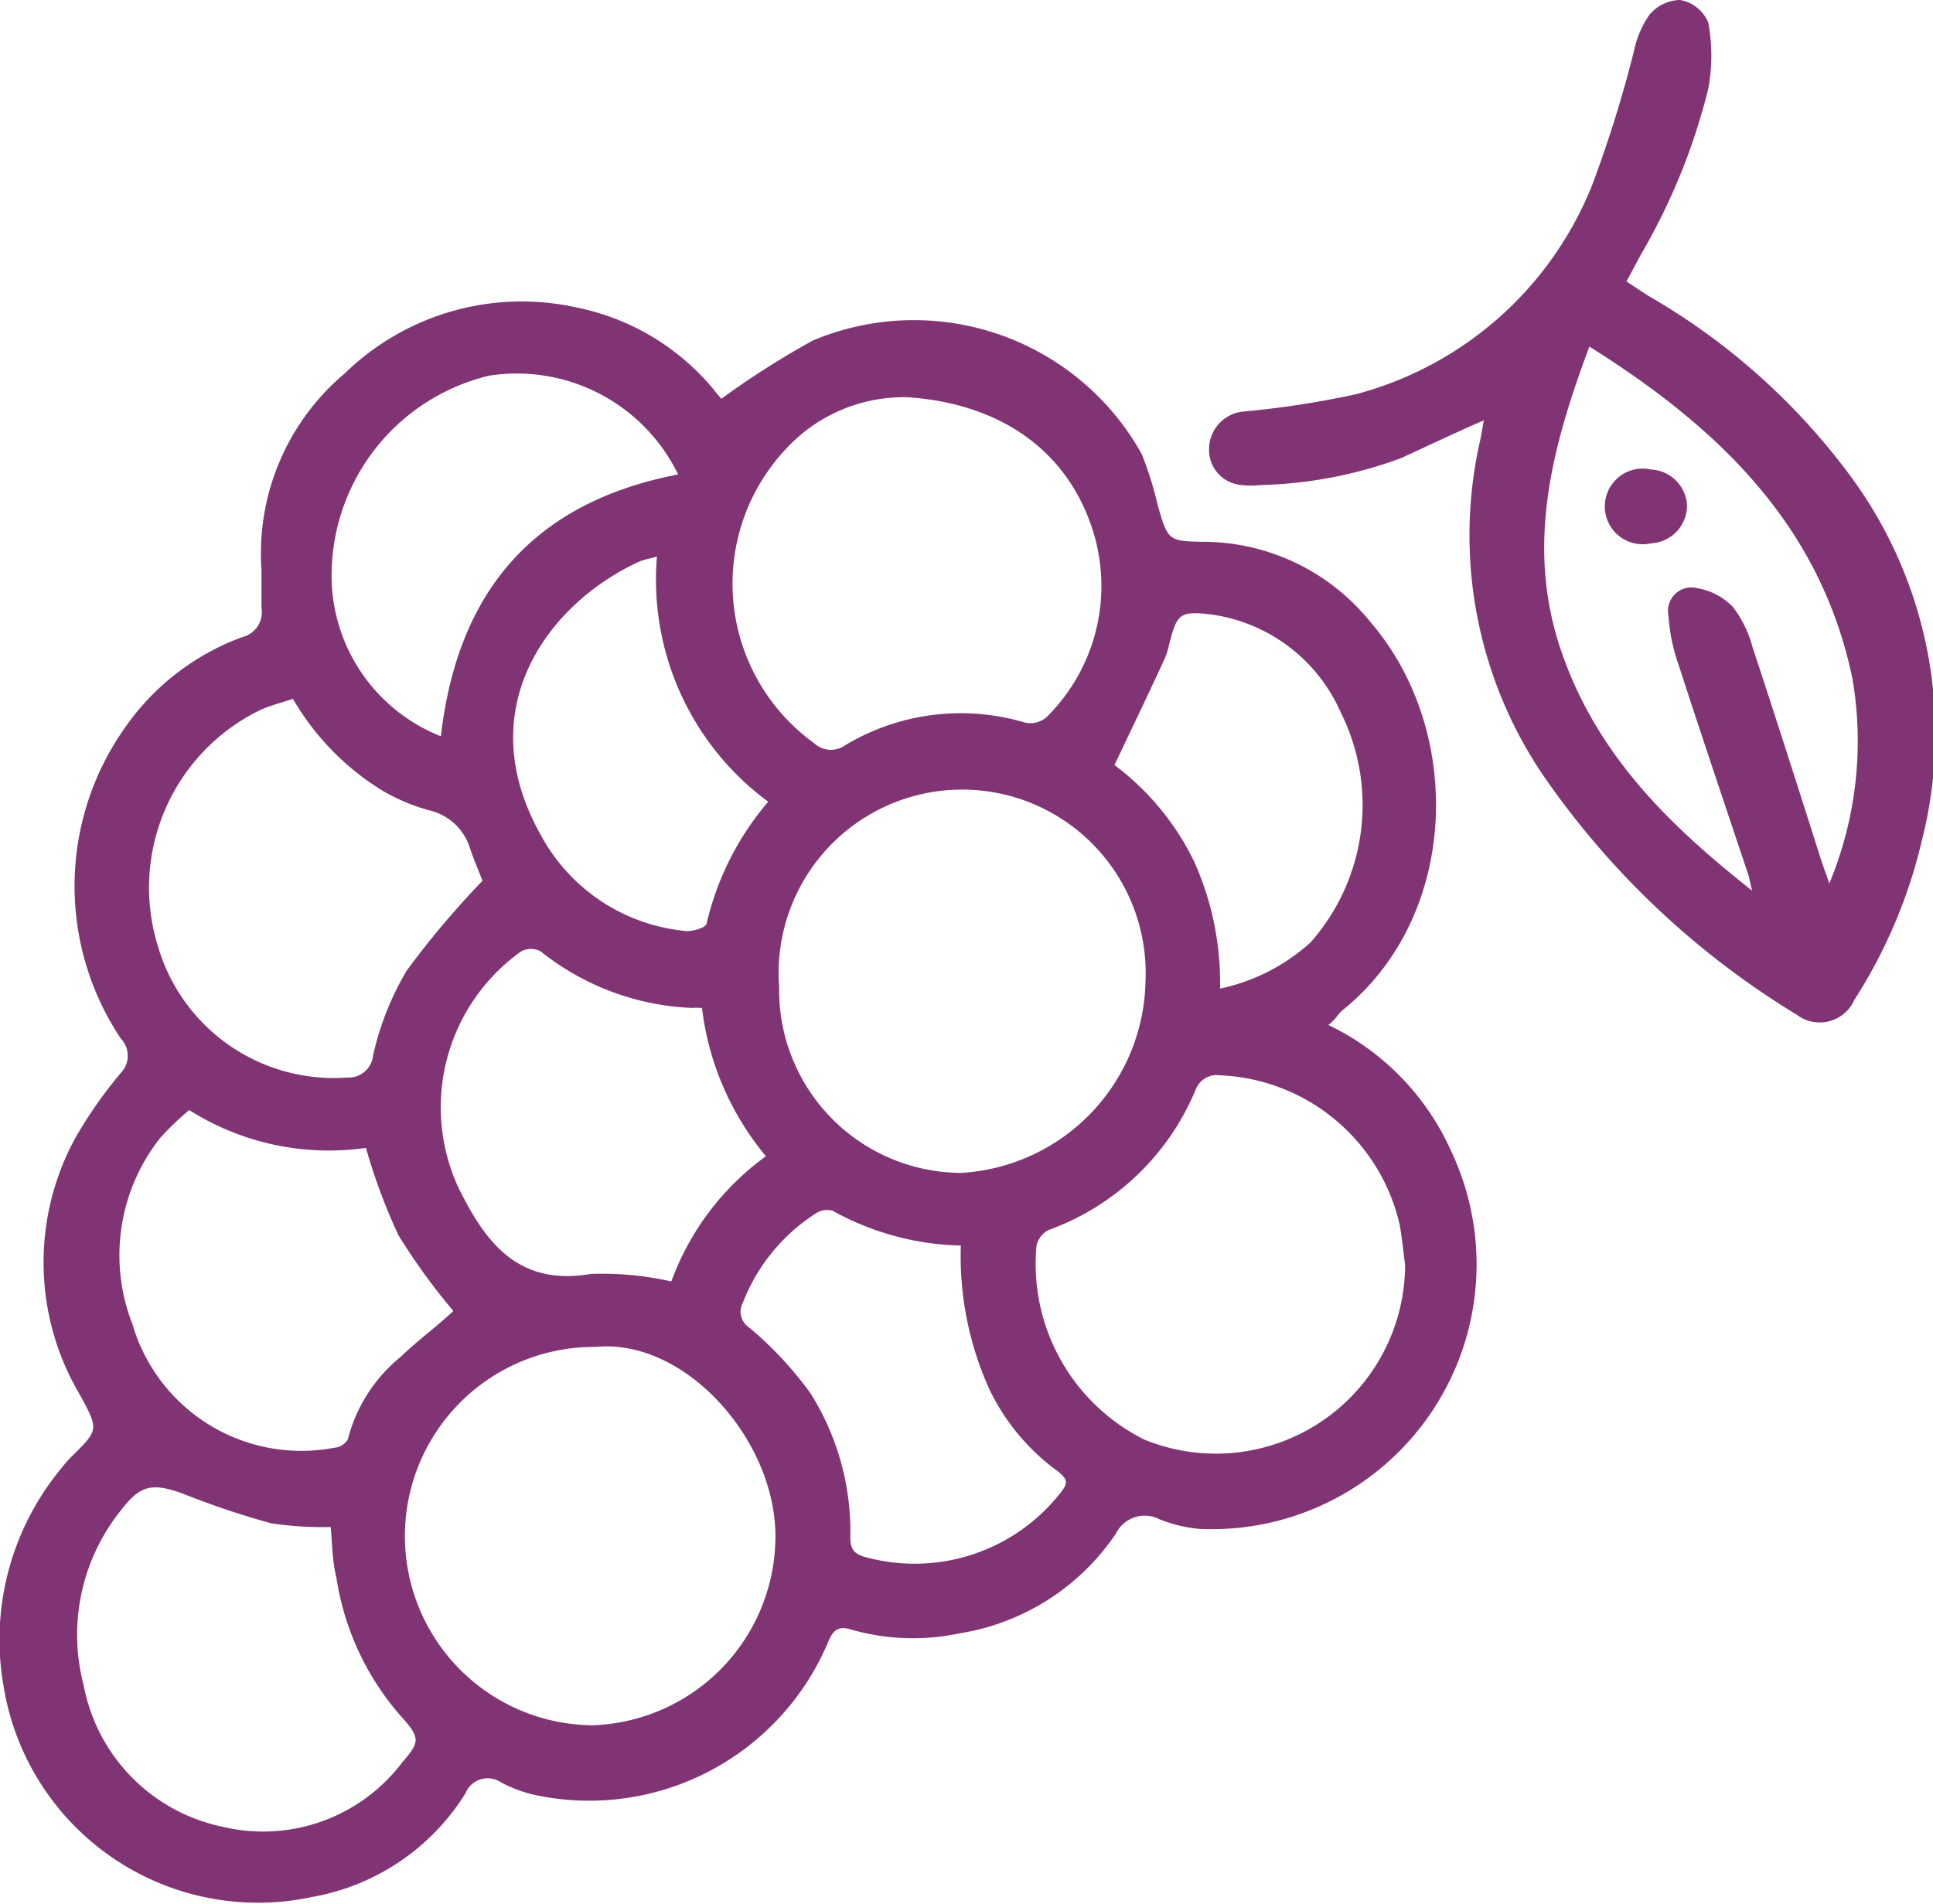
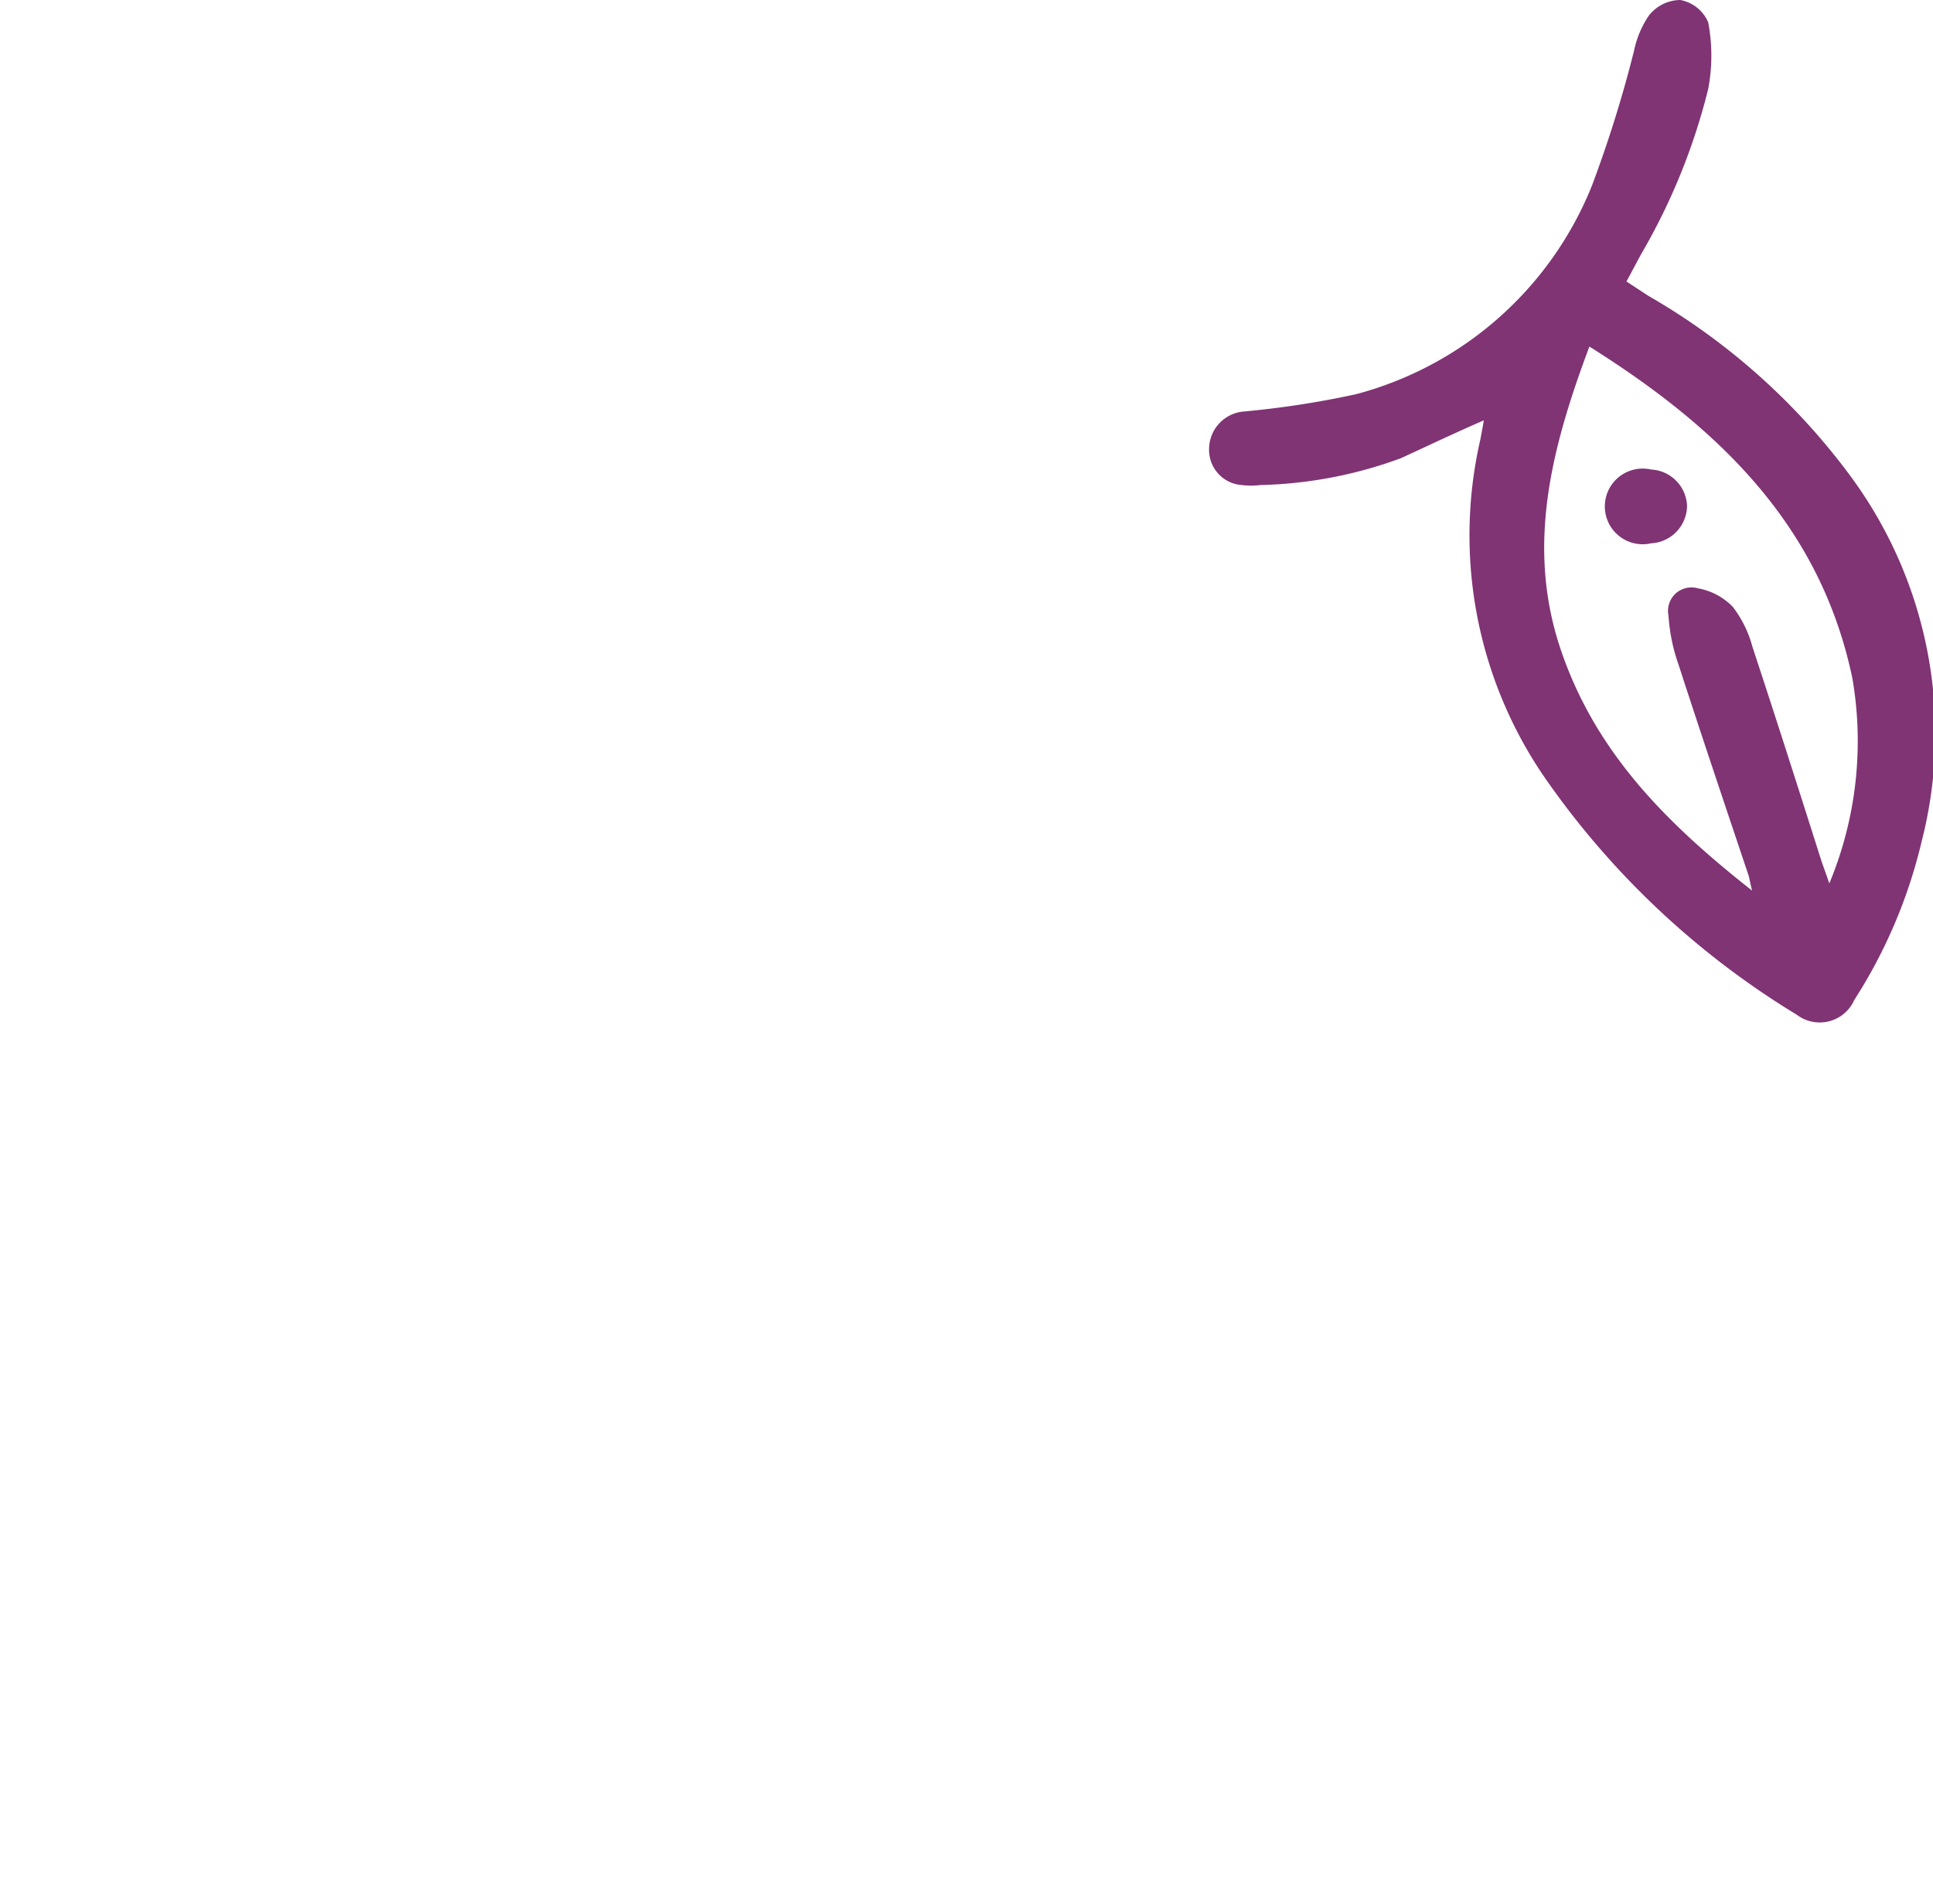
<svg xmlns="http://www.w3.org/2000/svg" viewBox="0 0 51.08 50.33">
  <defs>
    <style>.cls-1{fill:#803474;}</style>
  </defs>
  <title>Grapes</title>
  <g id="Layer_2" data-name="Layer 2">
    <g id="Layer_1-2" data-name="Layer 1">
-       <path class="cls-1" d="M35.1,27.09a6.75,6.75,0,0,1,3.24,3.32,7,7,0,0,1-6.64,10,3.64,3.64,0,0,1-1.07-.26.85.85,0,0,0-1.14.38,6.14,6.14,0,0,1-4.13,2.64,5.94,5.94,0,0,1-2.87-.1c-.32-.1-.46,0-.59.29a6.85,6.85,0,0,1-7.82,4.07,3.73,3.73,0,0,1-.84-.32.63.63,0,0,0-.94.29,6,6,0,0,1-4.06,2.74A6.81,6.81,0,0,1,.1,44.6a7.1,7.1,0,0,1,1.56-5.84,2.85,2.85,0,0,1,.23-.26c.72-.71.72-.71.23-1.62A6.86,6.86,0,0,1,2,30.06,11.78,11.78,0,0,1,3.2,28.35a.65.65,0,0,0,0-.89,7.25,7.25,0,0,1,.09-8.21A6.49,6.49,0,0,1,6.4,16.84a.68.68,0,0,0,.51-.78c0-.33,0-.66,0-1a6.21,6.21,0,0,1,2.2-5.19,6.7,6.7,0,0,1,6.14-1.74,6.32,6.32,0,0,1,3.58,2.13c.09.12.19.23.23.28A22.8,22.8,0,0,1,21.48,9a6.89,6.89,0,0,1,8.69,3,9.21,9.21,0,0,1,.43,1.38c.26.89.27.93,1.19.94a5.69,5.69,0,0,1,4.44,2.14c2.49,2.91,2.31,7.82-.79,10.27C35.33,26.86,35.23,27,35.1,27.09ZM15.74,35.6a5,5,0,1,0-.08,10,5,5,0,0,0,4.83-5.08C20.44,38,18.08,35.37,15.74,35.6Zm4.85-9.55A4.83,4.83,0,0,0,25.4,31a5.17,5.17,0,0,0,4.87-5.06,4.85,4.85,0,1,0-9.68.16ZM24,10.5a4.23,4.23,0,0,0-3.13,1.26,5.2,5.2,0,0,0,.64,7.88.65.65,0,0,0,.82.06,5.93,5.93,0,0,1,4.76-.6.66.66,0,0,0,.56-.14,4.87,4.87,0,0,0,1.3-4.69C28.36,12.05,26.58,10.68,24,10.5ZM37.13,33.43c-.05-.36-.08-.73-.15-1.09a5.09,5.09,0,0,0-4.76-3.92.59.59,0,0,0-.62.37,6.66,6.66,0,0,1-3.89,3.72.61.61,0,0,0-.32.41,5.19,5.19,0,0,0,2.85,5.13A5,5,0,0,0,37.13,33.43ZM8.74,40.36a8.87,8.87,0,0,1-1.58-.1,22.36,22.36,0,0,1-2.35-.79c-.78-.28-1.1-.22-1.6.43a5.25,5.25,0,0,0-1,4.64,4.71,4.71,0,0,0,3.66,3.74,4.61,4.61,0,0,0,4.76-1.7c.47-.54.47-.65,0-1.18a7.18,7.18,0,0,1-1.74-3.7C8.78,41.26,8.78,40.82,8.74,40.36Zm-1-21.89c-.29.1-.58.17-.85.29A5.22,5.22,0,0,0,4.17,25a4.84,4.84,0,0,0,5,3.48.65.65,0,0,0,.69-.59,7.66,7.66,0,0,1,.89-2.24,23.42,23.42,0,0,1,2-2.37c-.08-.21-.22-.53-.33-.86a1.47,1.47,0,0,0-1.07-1,5.18,5.18,0,0,1-1.24-.52A6.93,6.93,0,0,1,7.74,18.47ZM5,29.34a7.67,7.67,0,0,0-.77.74A5,5,0,0,0,3.5,35a4.65,4.65,0,0,0,5.36,3.26c.13,0,.32-.14.34-.25a4.14,4.14,0,0,1,1.39-2.15c.46-.44,1-.84,1.39-1.21a16.69,16.69,0,0,1-1.45-2,15.61,15.61,0,0,1-.86-2.31A6.91,6.91,0,0,1,5,29.34Zm13.51-2.7a1.24,1.24,0,0,0-.23,0,6.85,6.85,0,0,1-4-1.5.56.56,0,0,0-.5,0,5.06,5.06,0,0,0-1.68,6.22c.7,1.43,1.56,2.65,3.52,2.31a8.26,8.26,0,0,1,2.12.2,7.08,7.08,0,0,1,2.5-3.31A7.52,7.52,0,0,1,18.55,26.64Zm6.84,6.28A7.31,7.31,0,0,1,22,32a.55.55,0,0,0-.44.07,4.92,4.92,0,0,0-1.93,2.36.5.5,0,0,0,.17.66,9.51,9.51,0,0,1,1.62,1.74,6.86,6.86,0,0,1,1.05,3.8c0,.33.11.45.42.53a4.9,4.9,0,0,0,5.17-1.75c.18-.24.12-.33-.09-.51a5.73,5.73,0,0,1-1.83-2.19A8.55,8.55,0,0,1,25.39,32.92ZM17.92,12.54a4.74,4.74,0,0,0-5-2.61,5.43,5.43,0,0,0-4.15,5,4.57,4.57,0,0,0,2.88,4.53C12.09,15.65,14.08,13.28,17.92,12.54ZM32.24,26.13a5.15,5.15,0,0,0,2.39-1.22,5.48,5.48,0,0,0,.8-6.08A4.4,4.4,0,0,0,32,16.24c-.85-.1-.9,0-1.11.81a1.8,1.8,0,0,1-.1.33c-.43.94-.88,1.87-1.34,2.84a7,7,0,0,1,2.1,2.54A7.81,7.81,0,0,1,32.24,26.13ZM17.36,14.71c-.21.06-.34.08-.46.13-2.37,1.08-4.5,3.85-2.62,7.21a4.86,4.86,0,0,0,3.88,2.56c.17,0,.48-.09.51-.19a7.61,7.61,0,0,1,1.63-3.23A7.29,7.29,0,0,1,17.36,14.71Z" />
      <path class="cls-1" d="M39.21,11.11c-.76.33-1.47.67-2.19,1a11.46,11.46,0,0,1-3.71.71,2.1,2.1,0,0,1-.5,0,.93.93,0,0,1-.86-.94,1,1,0,0,1,.88-1,24.45,24.45,0,0,0,3-.46A9.28,9.28,0,0,0,42.07,4.9a32.68,32.68,0,0,0,1.11-3.56,2.57,2.57,0,0,1,.4-.94A1.07,1.07,0,0,1,44.4,0a1,1,0,0,1,.74.59,4.73,4.73,0,0,1,0,1.76,16.53,16.53,0,0,1-1.78,4.38l-.38.71.58.38a17.46,17.46,0,0,1,5.3,4.71,11.46,11.46,0,0,1,1.92,9.71A13.45,13.45,0,0,1,49,26.43a1,1,0,0,1-1.52.39,22,22,0,0,1-6.71-6.34,11.31,11.31,0,0,1-1.65-8.87C39.15,11.45,39.18,11.29,39.21,11.11ZM42,9.16c-1,2.67-1.68,5.27-.76,8s2.8,4.6,5.06,6.38c-.06-.23-.07-.33-.1-.42-.62-1.85-1.24-3.69-1.84-5.54a4.85,4.85,0,0,1-.27-1.31.62.62,0,0,1,.78-.72,1.69,1.69,0,0,1,.92.49,3,3,0,0,1,.52,1.06c.62,1.88,1.22,3.76,1.82,5.65.06.18.13.36.21.6a9.79,9.79,0,0,0,.61-5.42C48.1,13.86,45.39,11.29,42,9.16Z" />
      <path class="cls-1" d="M44.58,13.36a1,1,0,0,1-.95,1,1,1,0,1,1,0-1.95A1,1,0,0,1,44.58,13.36Z" />
    </g>
  </g>
</svg>